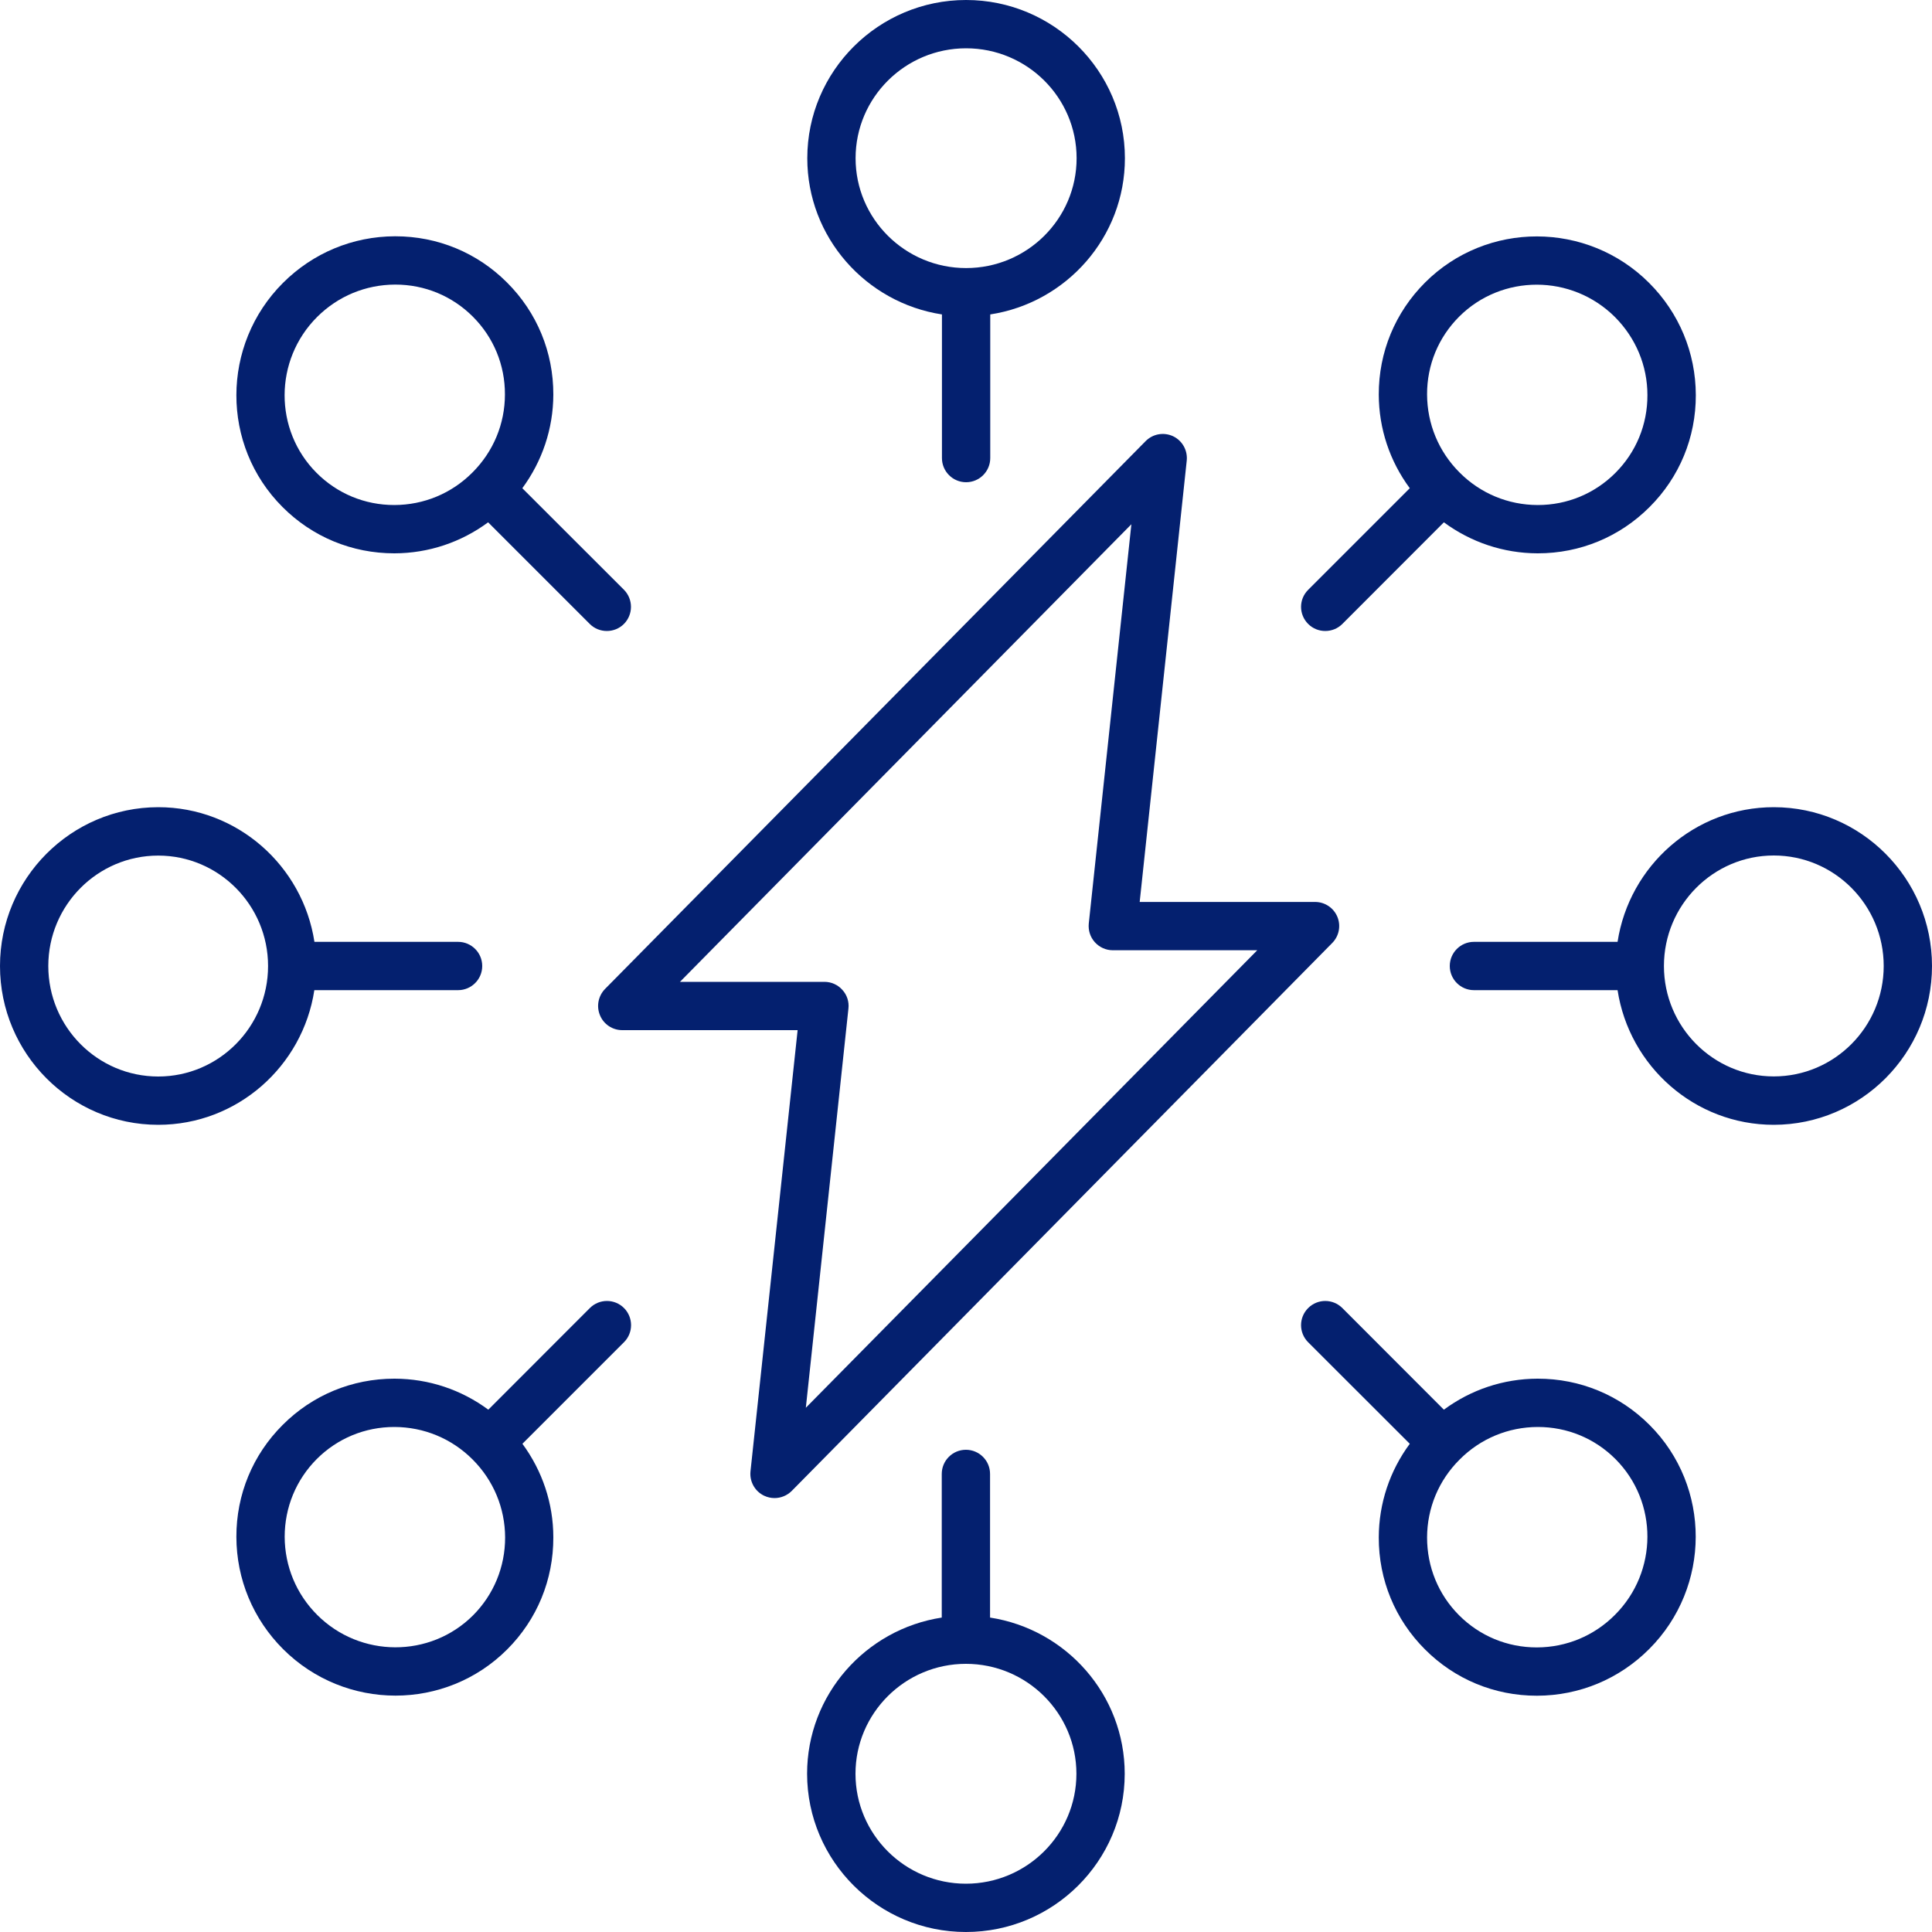
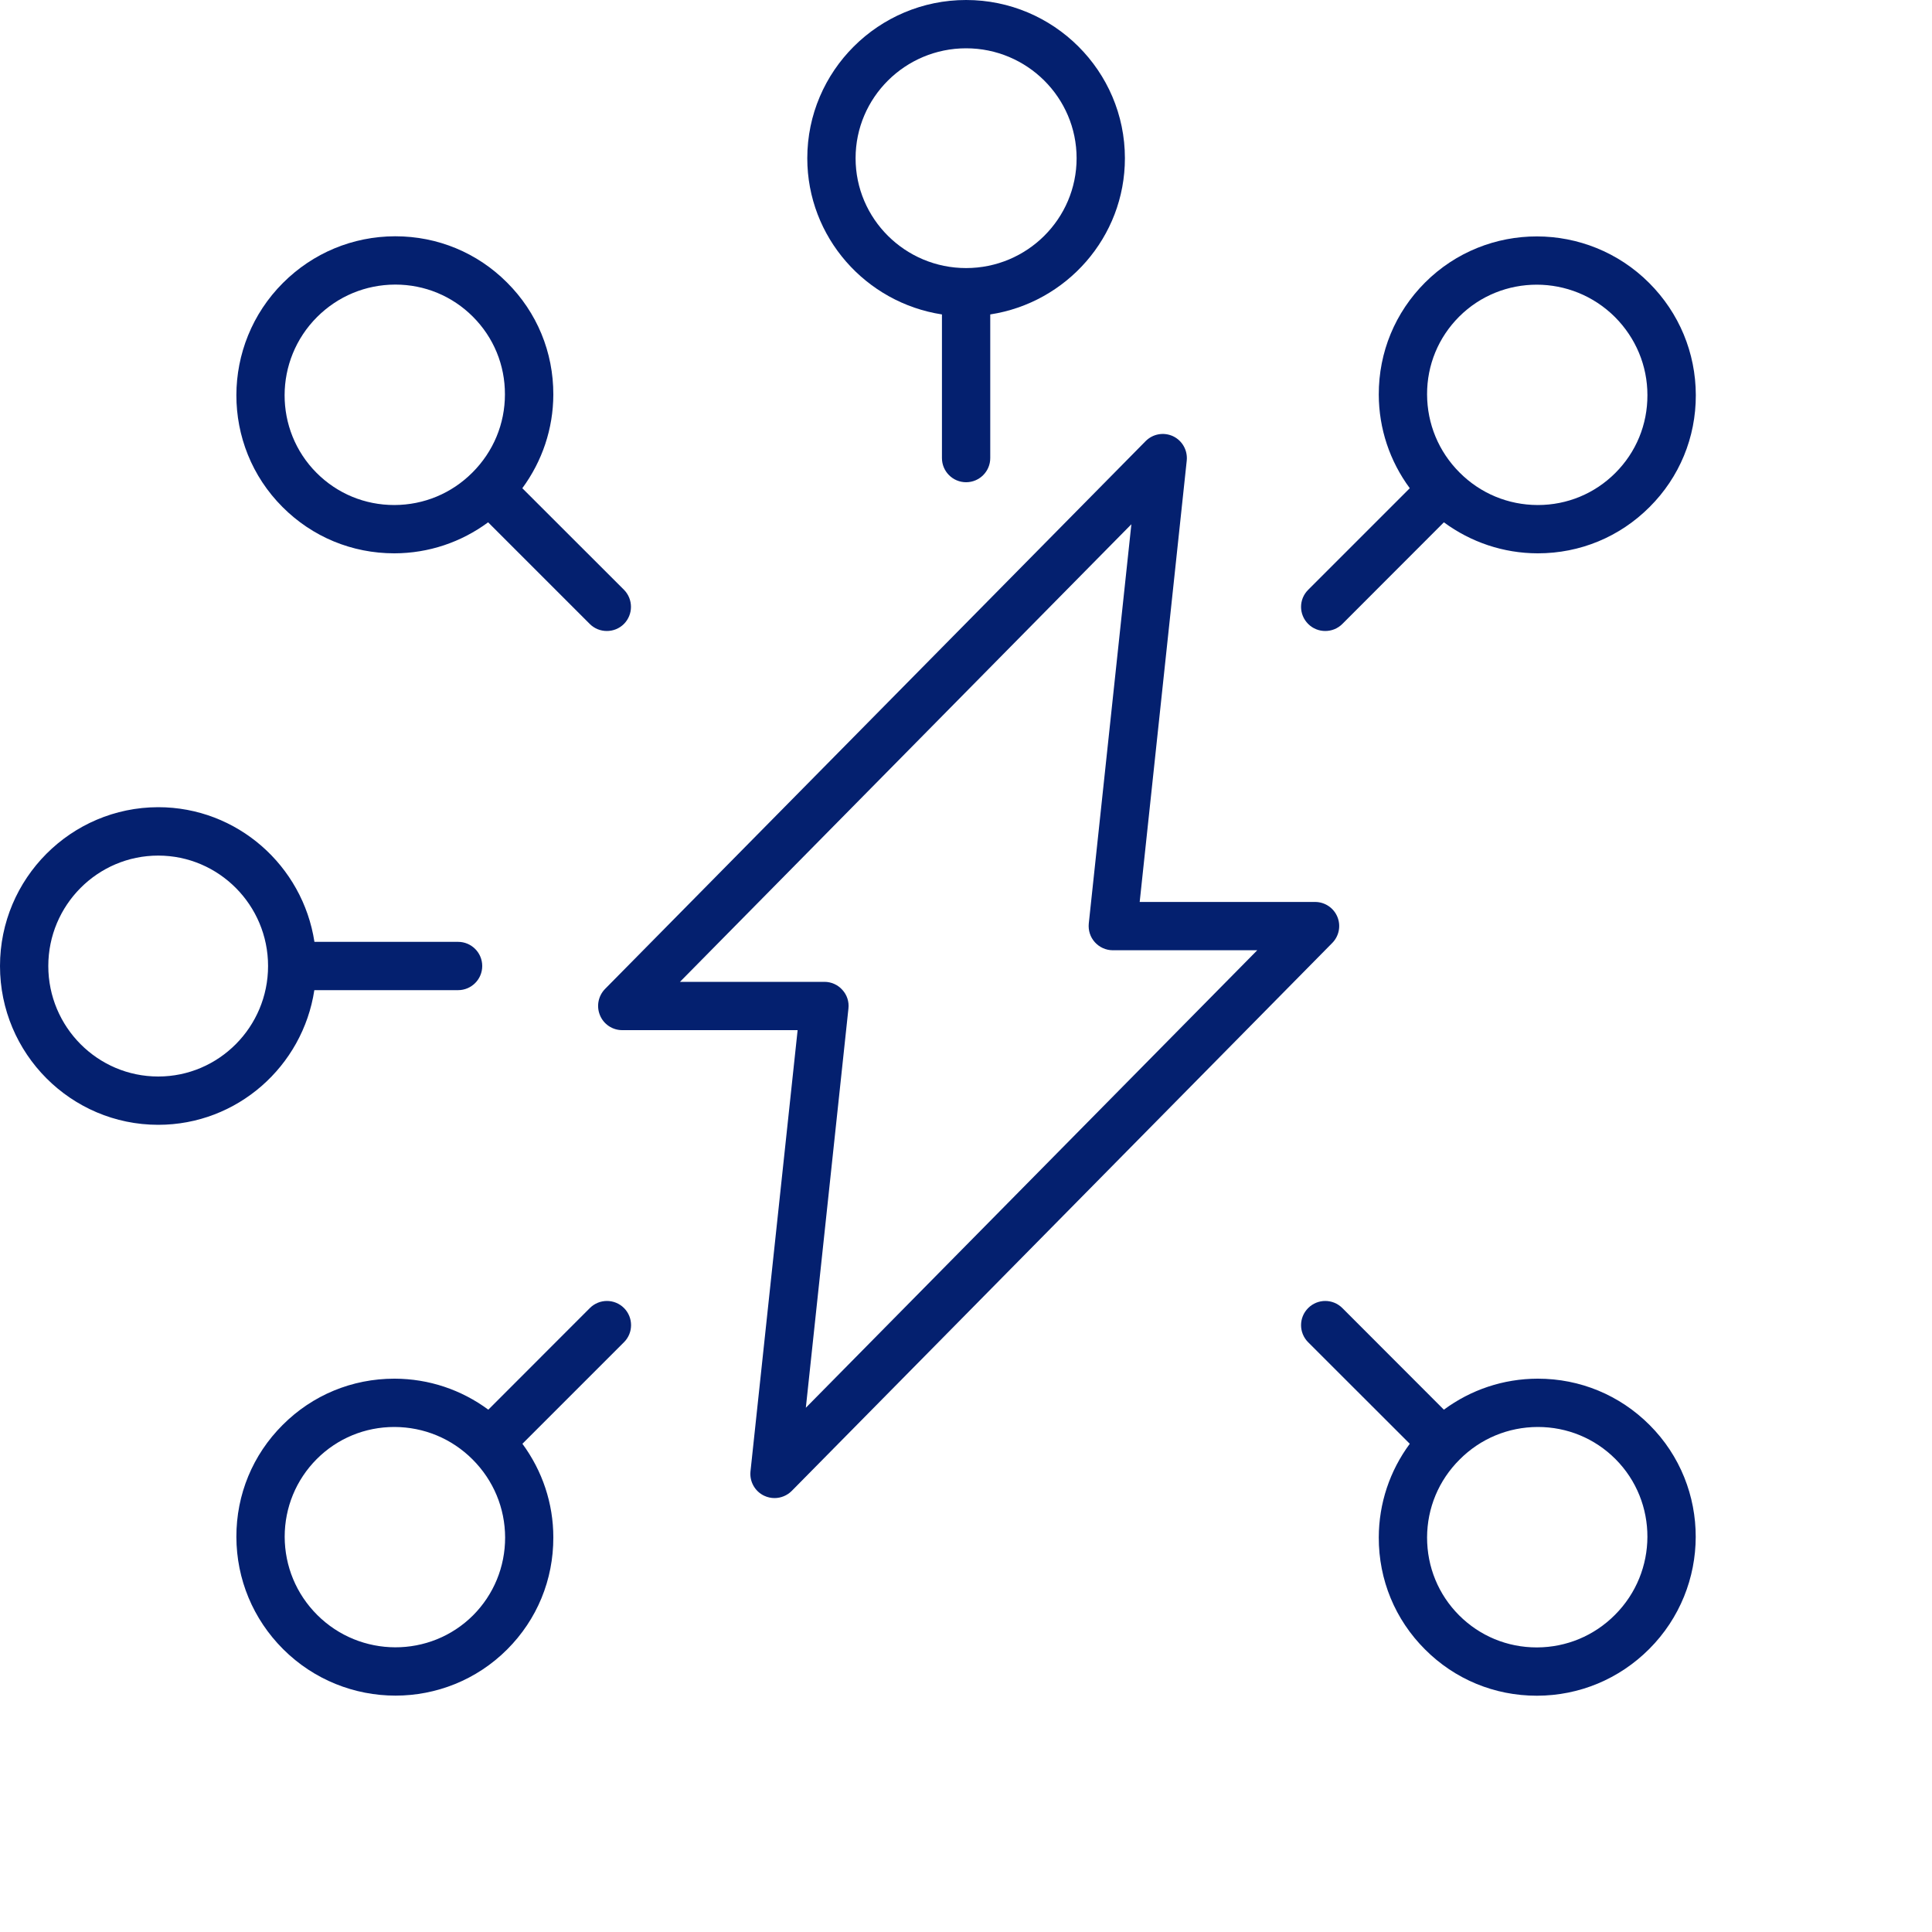
<svg xmlns="http://www.w3.org/2000/svg" width="20" height="20" viewBox="0 0 20 20" fill="none">
  <path d="M6.211 10.51C6.249 10.603 6.34 10.664 6.441 10.664H8.257L7.769 15.232C7.758 15.337 7.815 15.439 7.911 15.484C7.945 15.5 7.982 15.508 8.018 15.508C8.083 15.508 8.148 15.482 8.196 15.434L13.791 9.762C13.862 9.69 13.883 9.583 13.844 9.49C13.805 9.397 13.714 9.337 13.614 9.337H11.798L12.285 4.769C12.296 4.663 12.24 4.562 12.144 4.516C12.047 4.471 11.934 4.491 11.859 4.567L6.263 10.238C6.193 10.31 6.172 10.417 6.211 10.51L6.211 10.51ZM11.712 5.427L11.271 9.56C11.264 9.631 11.286 9.701 11.334 9.754C11.381 9.806 11.448 9.837 11.52 9.837H13.015L8.342 14.573L8.783 10.44C8.791 10.37 8.768 10.299 8.72 10.247C8.673 10.194 8.605 10.164 8.535 10.164H7.039L11.712 5.427Z" fill="#04206F" />
  <path d="M9.751 3.255V4.742C9.751 4.88 9.863 4.992 10.001 4.992C10.139 4.992 10.251 4.88 10.251 4.742V3.255C11.039 3.134 11.645 2.456 11.645 1.638C11.645 0.735 10.907 0 10.001 0C9.095 0 8.357 0.735 8.357 1.638C8.357 2.456 8.963 3.134 9.751 3.255H9.751ZM10.001 0.5C10.632 0.5 11.145 1.01 11.145 1.638C11.145 2.265 10.632 2.775 10.001 2.775C9.37 2.775 8.857 2.265 8.857 1.638C8.857 1.01 9.37 0.5 10.001 0.5Z" fill="#04206F" />
  <path d="M4.081 5.728H4.084C4.438 5.727 4.774 5.613 5.053 5.407L6.105 6.459C6.154 6.508 6.218 6.532 6.282 6.532C6.346 6.532 6.41 6.508 6.459 6.459C6.556 6.361 6.556 6.203 6.459 6.105L5.407 5.054C5.613 4.774 5.727 4.438 5.728 4.085C5.729 3.646 5.559 3.234 5.249 2.925C4.941 2.616 4.53 2.446 4.093 2.446H4.089C3.651 2.447 3.239 2.619 2.929 2.929C2.288 3.57 2.286 4.611 2.925 5.249C3.233 5.558 3.644 5.728 4.081 5.728L4.081 5.728ZM3.282 3.282C3.498 3.066 3.785 2.947 4.09 2.946H4.093C4.396 2.946 4.681 3.064 4.895 3.278C5.11 3.493 5.228 3.779 5.227 4.083C5.227 4.388 5.107 4.675 4.891 4.891C4.675 5.108 4.388 5.227 4.083 5.228H4.081C3.777 5.228 3.492 5.11 3.278 4.896C2.834 4.452 2.836 3.728 3.282 3.282L3.282 3.282Z" fill="#04206F" />
  <path d="M1.638 11.644C2.456 11.644 3.134 11.038 3.254 10.25L4.742 10.25C4.88 10.25 4.992 10.138 4.992 10C4.992 9.862 4.88 9.75 4.742 9.75H3.255C3.134 8.962 2.456 8.356 1.638 8.356C0.735 8.357 0 9.094 0 10C0 10.907 0.735 11.644 1.638 11.644V11.644ZM1.638 8.857C2.265 8.857 2.775 9.37 2.775 10C2.775 10.631 2.265 11.144 1.638 11.144C1.01 11.144 0.5 10.631 0.5 10C0.5 9.37 1.01 8.857 1.638 8.857Z" fill="#04206F" />
  <path d="M6.46 13.541C6.362 13.443 6.204 13.443 6.106 13.541L5.055 14.593C4.775 14.386 4.439 14.273 4.086 14.272H4.082C3.645 14.272 3.234 14.442 2.926 14.751C2.616 15.06 2.446 15.472 2.447 15.91C2.448 16.348 2.62 16.761 2.93 17.071C3.251 17.392 3.673 17.553 4.094 17.553C4.513 17.553 4.932 17.393 5.25 17.075C5.56 16.765 5.729 16.354 5.728 15.915C5.728 15.562 5.614 15.226 5.408 14.946L6.46 13.894C6.557 13.797 6.557 13.639 6.46 13.541L6.46 13.541ZM4.897 16.722C4.453 17.165 3.729 17.163 3.283 16.717C3.067 16.501 2.948 16.214 2.947 15.909C2.947 15.605 3.065 15.319 3.279 15.104C3.493 14.89 3.778 14.772 4.082 14.772H4.084C4.389 14.773 4.676 14.892 4.892 15.108C5.109 15.325 5.228 15.612 5.229 15.916C5.229 16.221 5.111 16.507 4.897 16.722L4.897 16.722Z" fill="#04206F" />
-   <path d="M9.999 15.008C9.861 15.008 9.749 15.12 9.749 15.258V16.745C8.961 16.866 8.355 17.544 8.355 18.362C8.356 19.265 9.093 20 9.999 20C10.906 20 11.643 19.265 11.643 18.362C11.643 17.544 11.037 16.866 10.249 16.745L10.249 15.258C10.249 15.12 10.137 15.008 9.999 15.008L9.999 15.008ZM11.143 18.362C11.143 18.989 10.63 19.5 9.999 19.5C9.369 19.5 8.856 18.989 8.856 18.362C8.856 17.735 9.369 17.224 9.999 17.224C10.63 17.224 11.143 17.735 11.143 18.362Z" fill="#04206F" />
  <path d="M14.752 17.075C15.06 17.384 15.471 17.554 15.908 17.554H15.912C16.35 17.553 16.762 17.381 17.072 17.071C17.713 16.43 17.715 15.389 17.076 14.751C16.767 14.442 16.357 14.272 15.92 14.272H15.916C15.563 14.273 15.227 14.386 14.947 14.593L13.896 13.541C13.798 13.443 13.64 13.443 13.542 13.541C13.444 13.639 13.444 13.797 13.542 13.895L14.594 14.946C14.387 15.226 14.274 15.562 14.273 15.915C14.272 16.354 14.442 16.766 14.752 17.075L14.752 17.075ZM15.918 14.772H15.92C16.224 14.772 16.509 14.89 16.723 15.104C17.166 15.548 17.164 16.271 16.718 16.717C16.502 16.934 16.215 17.053 15.911 17.054H15.908C15.604 17.054 15.319 16.936 15.105 16.722C14.89 16.507 14.773 16.221 14.773 15.916C14.774 15.611 14.893 15.325 15.11 15.109C15.326 14.892 15.613 14.773 15.918 14.772L15.918 14.772Z" fill="#04206F" />
-   <path d="M16.745 9.75H15.258C15.12 9.75 15.008 9.862 15.008 10C15.008 10.138 15.12 10.25 15.258 10.25H16.745C16.866 11.038 17.544 11.644 18.362 11.644C19.265 11.643 20 10.906 20 10C20 9.094 19.265 8.356 18.362 8.356C17.544 8.356 16.866 8.962 16.745 9.75V9.75ZM18.362 8.856C18.99 8.856 19.5 9.369 19.5 10C19.5 10.63 18.99 11.143 18.362 11.143C17.735 11.143 17.225 10.63 17.225 10C17.225 9.369 17.735 8.856 18.362 8.856Z" fill="#04206F" />
  <path d="M13.719 6.532C13.783 6.532 13.847 6.508 13.896 6.459L14.947 5.407C15.227 5.613 15.563 5.727 15.916 5.728H15.92C16.357 5.728 16.767 5.558 17.076 5.249C17.386 4.94 17.556 4.528 17.555 4.09C17.554 3.651 17.382 3.239 17.072 2.929C16.431 2.288 15.39 2.287 14.752 2.925C14.442 3.235 14.272 3.646 14.273 4.085C14.274 4.438 14.387 4.774 14.594 5.054L13.542 6.106C13.444 6.203 13.444 6.361 13.542 6.459C13.591 6.508 13.655 6.532 13.719 6.532L13.719 6.532ZM15.105 3.278C15.326 3.057 15.617 2.947 15.908 2.947C16.201 2.947 16.494 3.059 16.718 3.282C16.934 3.499 17.054 3.786 17.054 4.09C17.055 4.395 16.937 4.681 16.722 4.896C16.508 5.11 16.223 5.228 15.92 5.228H15.917C15.612 5.227 15.325 5.108 15.109 4.891C14.893 4.675 14.774 4.388 14.773 4.083C14.772 3.779 14.89 3.493 15.105 3.278L15.105 3.278Z" fill="#04206F" />
</svg>